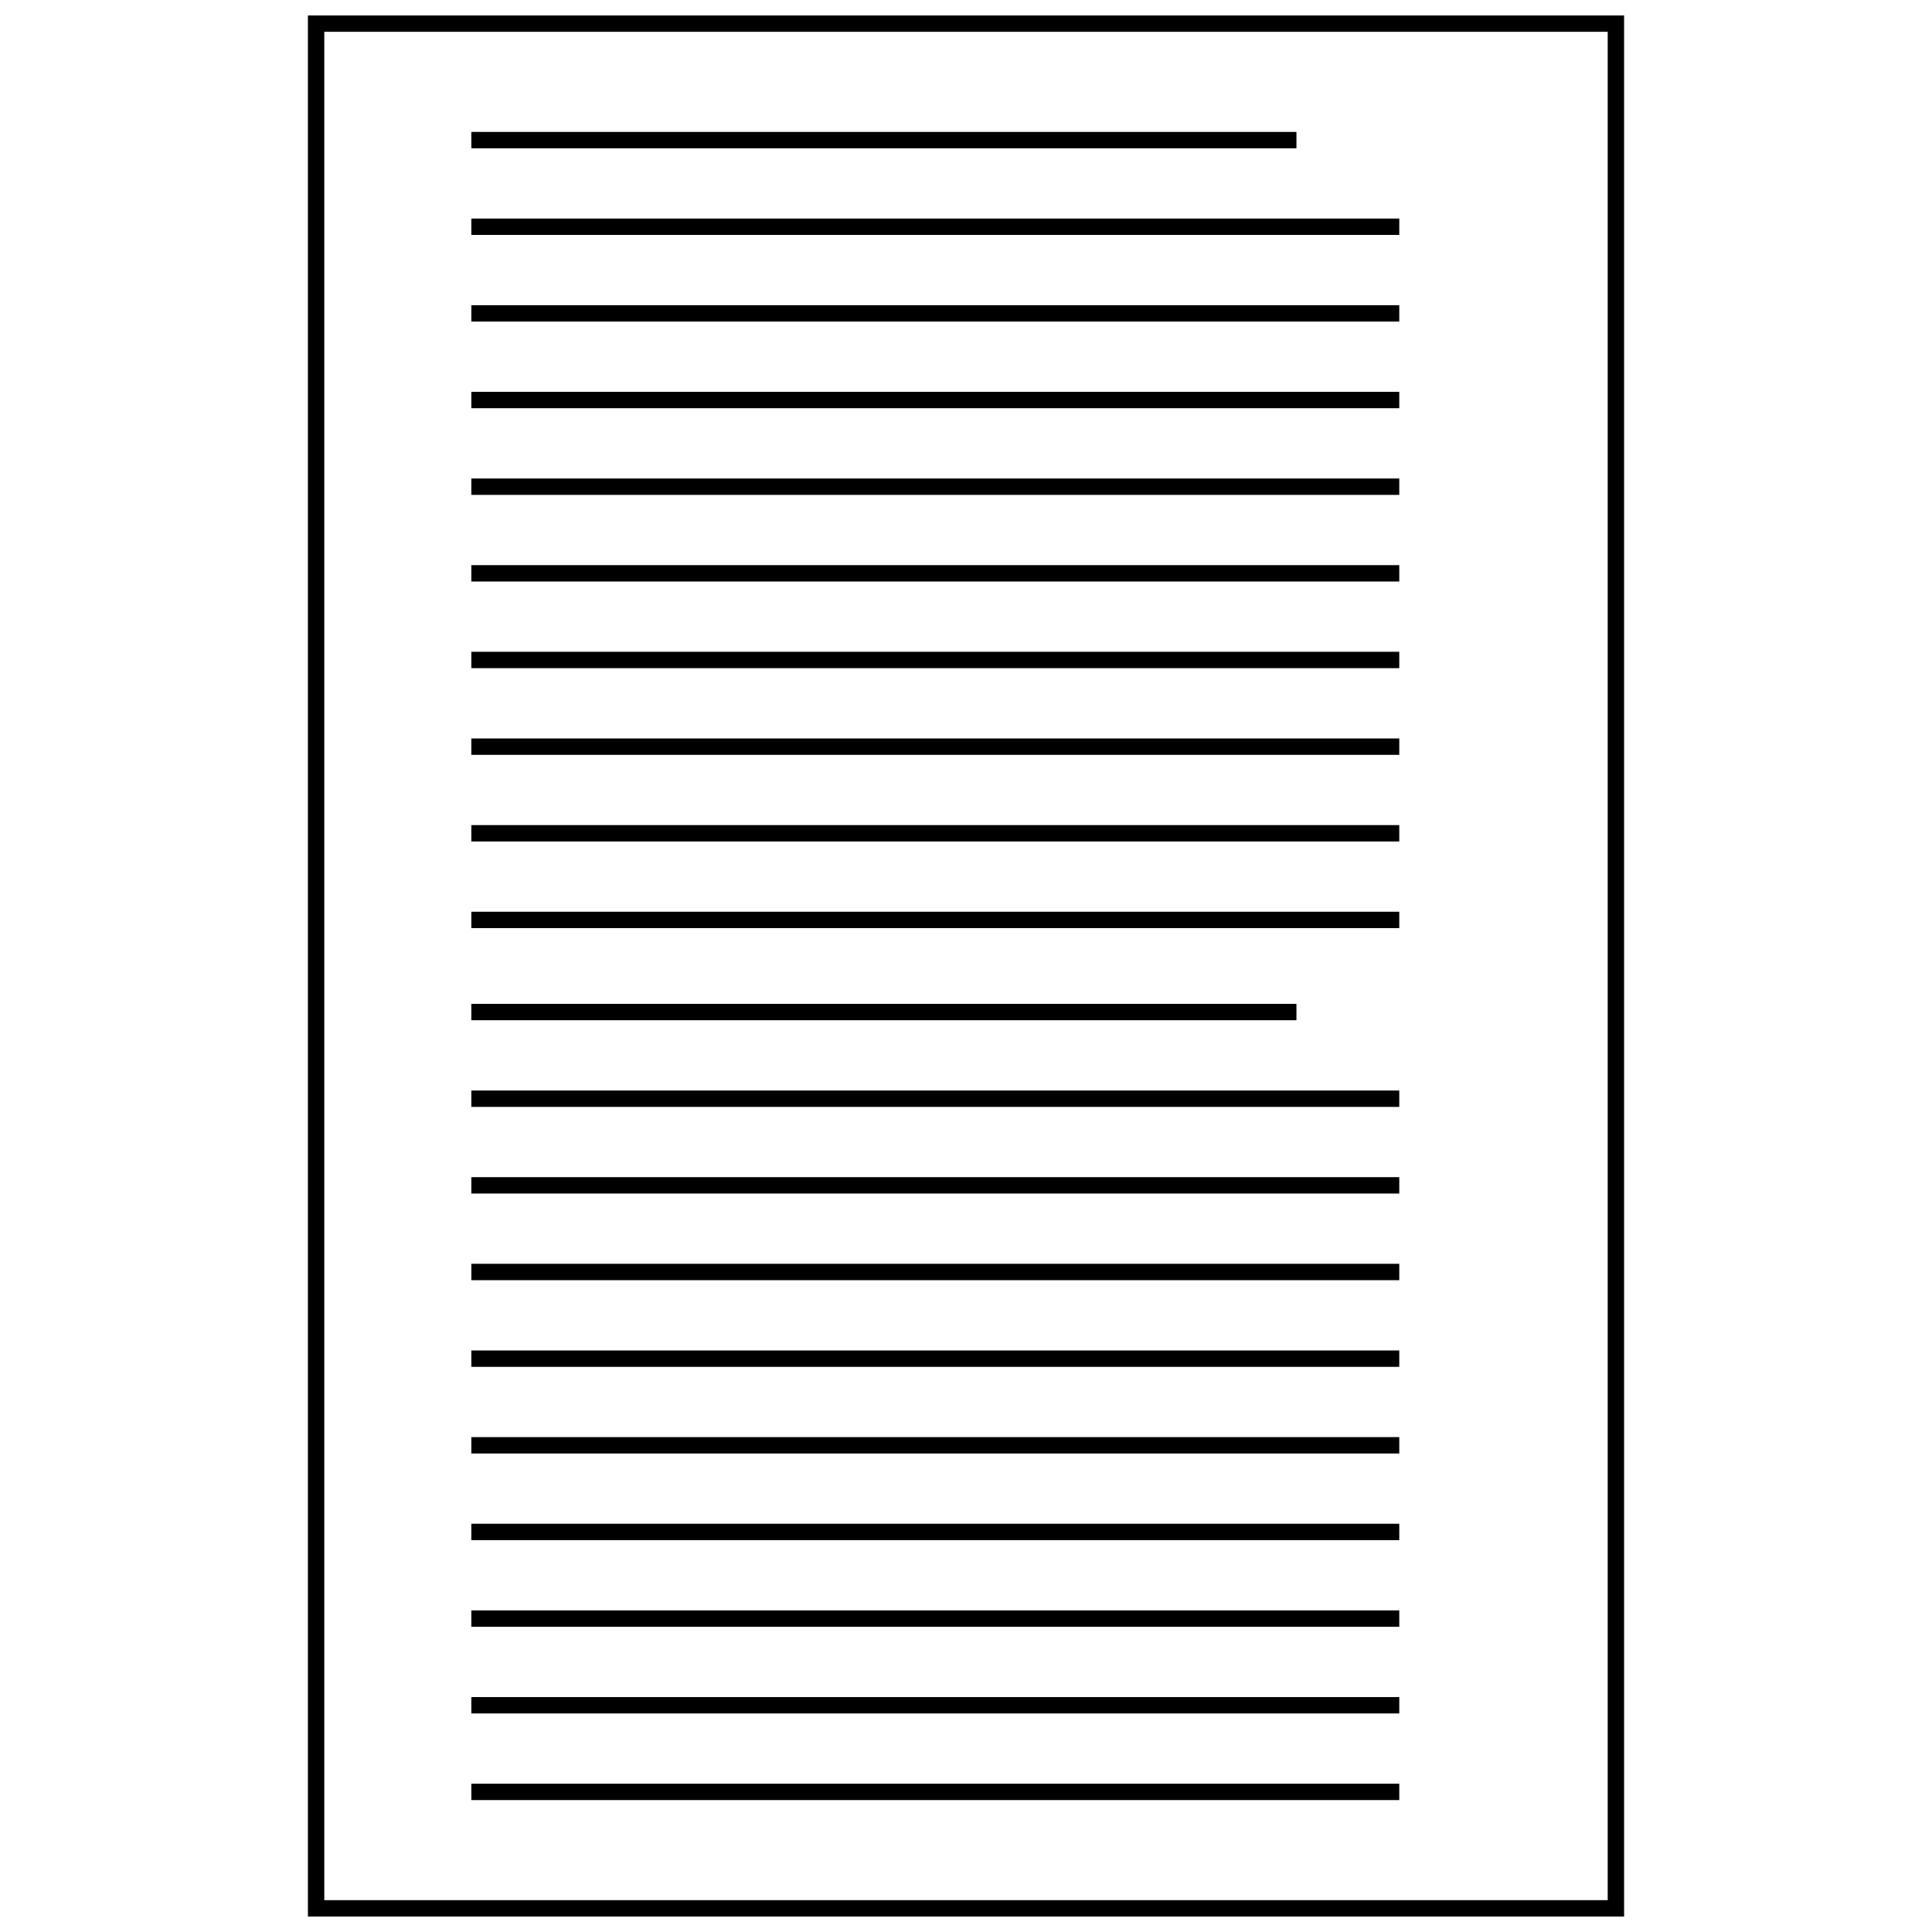
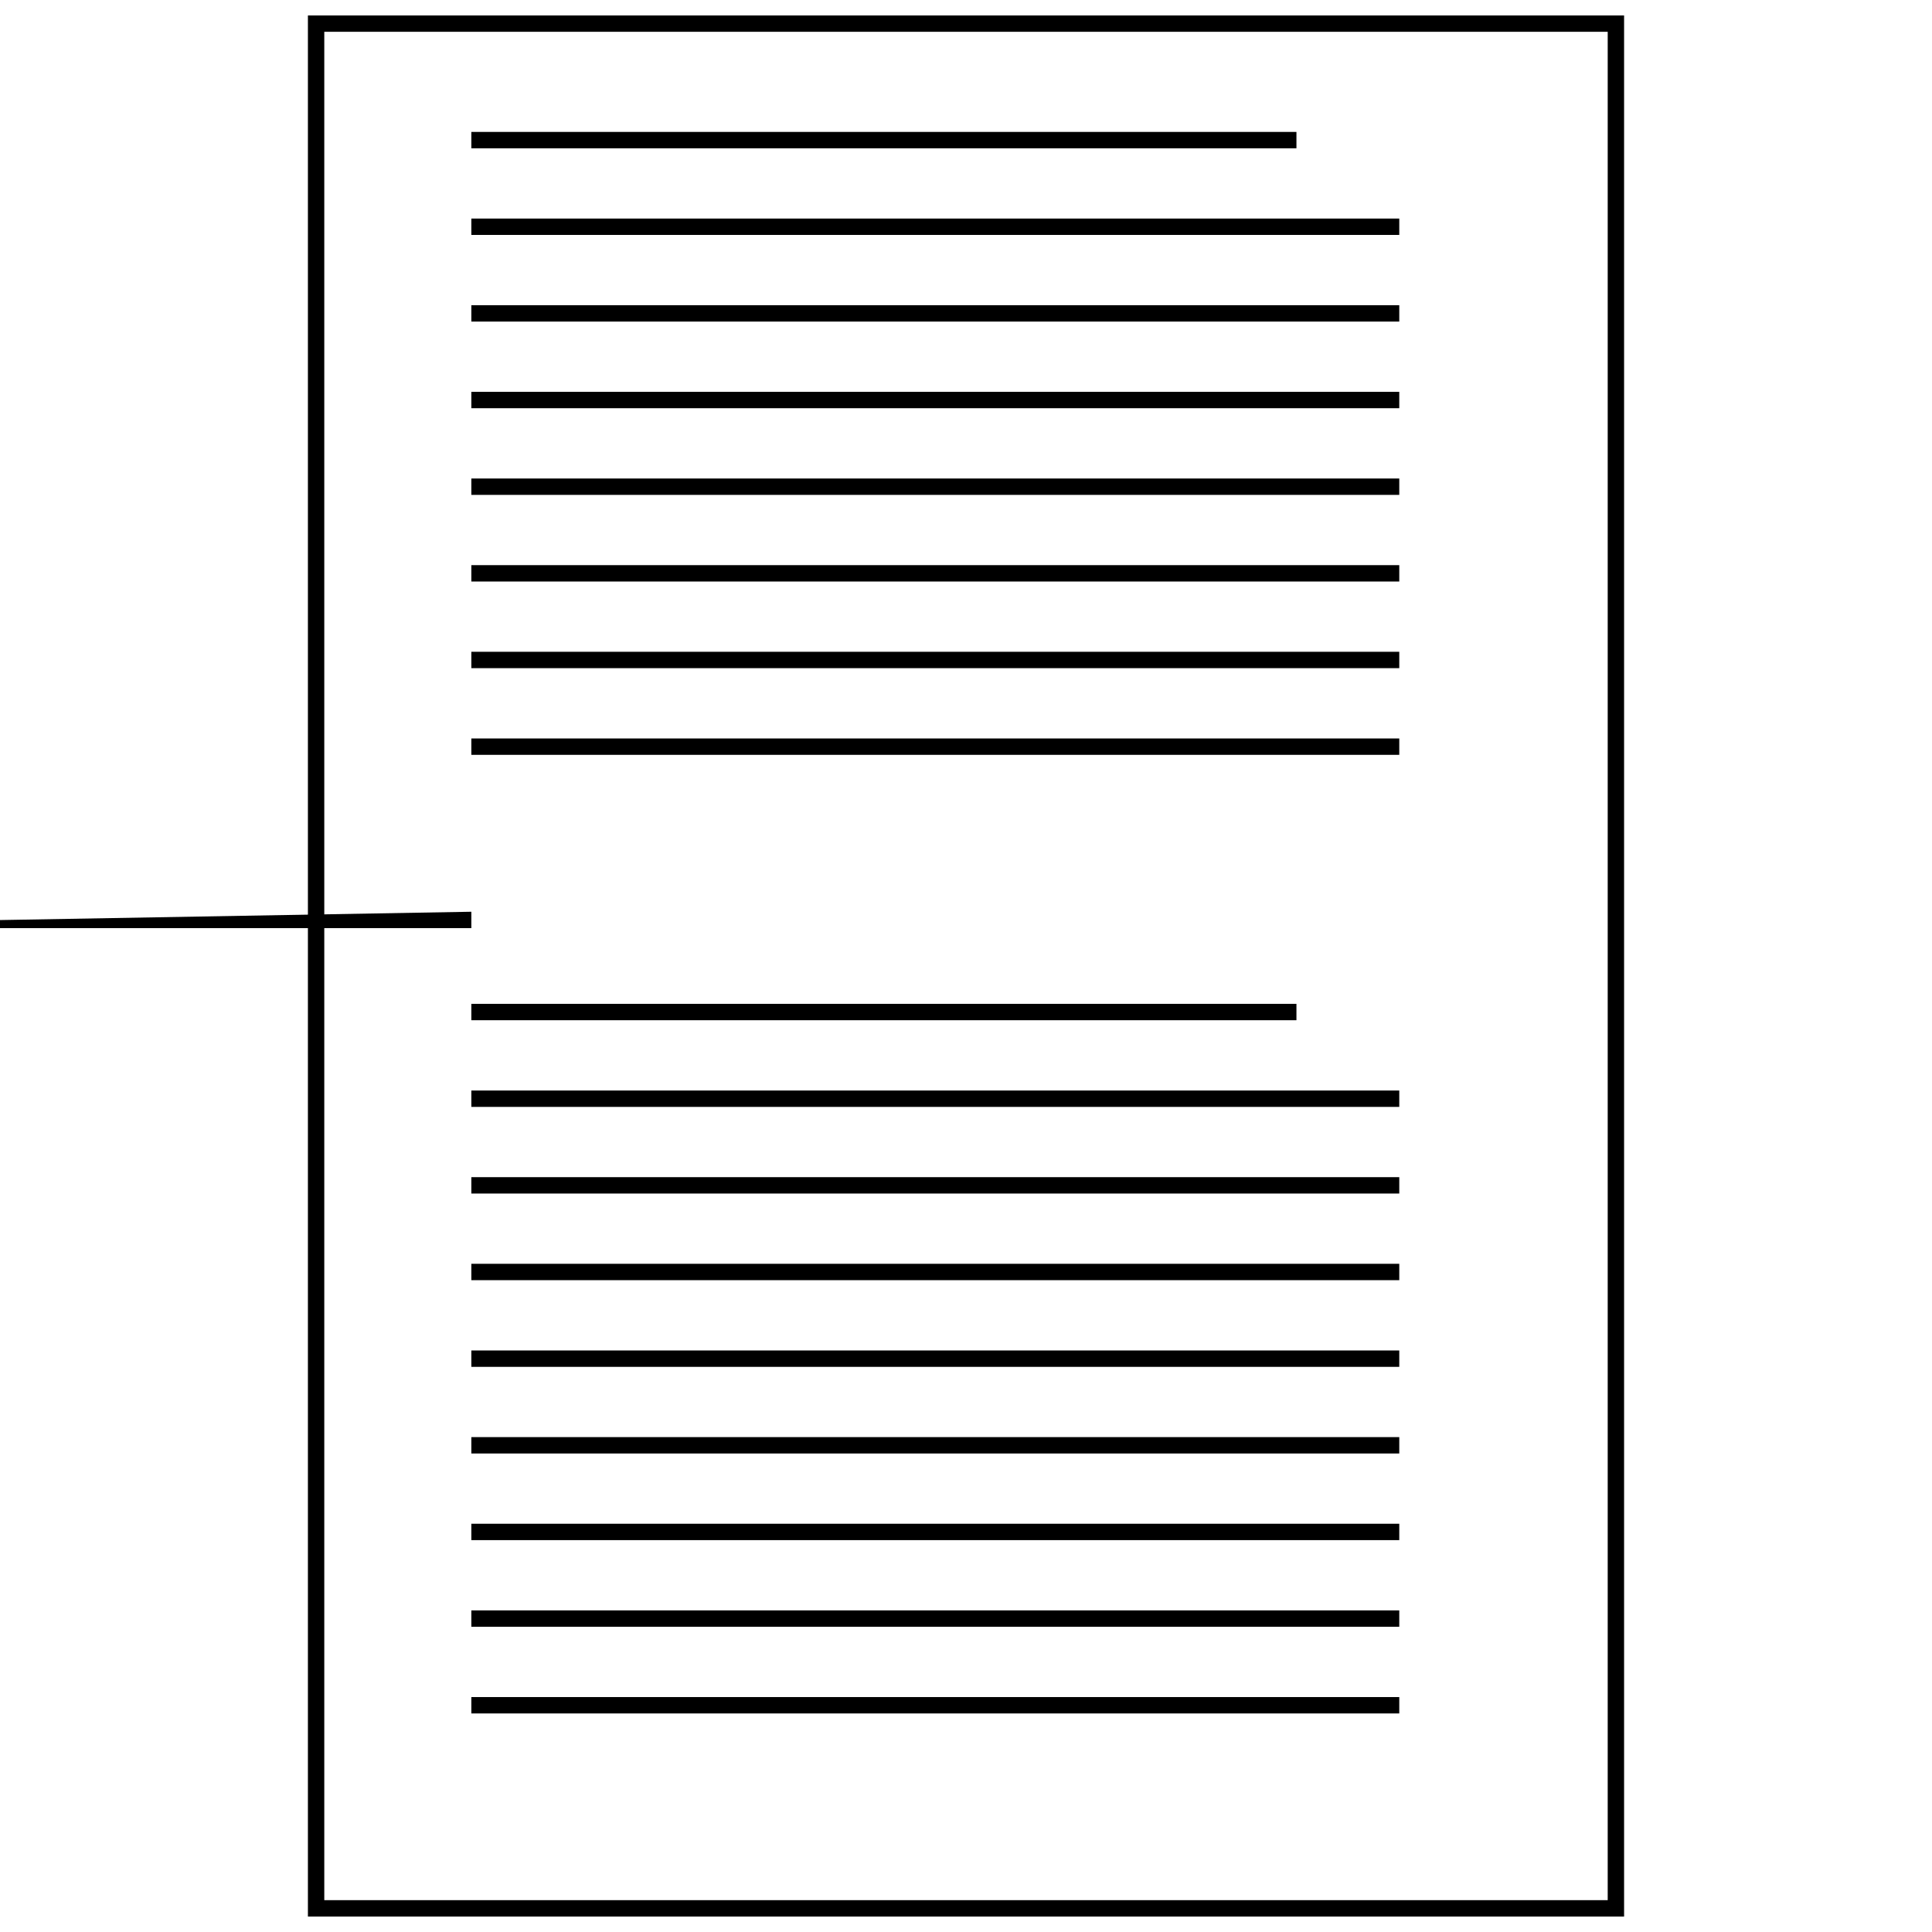
<svg xmlns="http://www.w3.org/2000/svg" width="800px" height="800px" version="1.1" viewBox="144 144 512 512">
  <defs>
    <clipPath id="a">
      <path d="m225 148.09h350v503.81h-350z" />
    </clipPath>
  </defs>
  <g clip-path="url(#a)">
    <path d="m227.77 148.09h346.63v503.81h-348.8v-503.81zm342.29 4.34h-340.12v495.13h340.12z" />
  </g>
  <path d="m268.91 178.96h218.66v4.34h-218.66z" />
  <path d="m268.91 201.92h245.91v4.34h-245.91z" />
  <path d="m268.91 224.88h245.91v4.34h-245.91z" />
  <path d="m268.91 247.84h245.91v4.34h-245.91z" />
  <path d="m268.91 270.81h245.91v4.34h-245.91z" />
  <path d="m268.91 293.77h245.91v4.34h-245.91z" />
  <path d="m268.91 316.73h245.91v4.34h-245.91z" />
  <path d="m268.91 339.7h245.91v4.34h-245.91z" />
-   <path d="m268.91 362.66h245.91v4.34h-245.91z" />
-   <path d="m268.91 385.62h245.91v4.34h-245.91z" />
+   <path d="m268.91 385.62v4.34h-245.91z" />
  <path d="m268.91 410.03h218.66v4.34h-218.66z" />
  <path d="m268.91 433h245.91v4.34h-245.91z" />
  <path d="m268.91 455.96h245.91v4.34h-245.91z" />
  <path d="m268.91 478.92h245.91v4.34h-245.91z" />
  <path d="m268.91 501.89h245.91v4.34h-245.91z" />
  <path d="m268.91 524.85h245.91v4.34h-245.91z" />
  <path d="m268.91 547.81h245.91v4.34h-245.91z" />
  <path d="m268.91 570.77h245.91v4.34h-245.91z" />
  <path d="m268.91 593.74h245.91v4.34h-245.91z" />
-   <path d="m268.91 616.7h245.91v4.34h-245.91z" />
</svg>